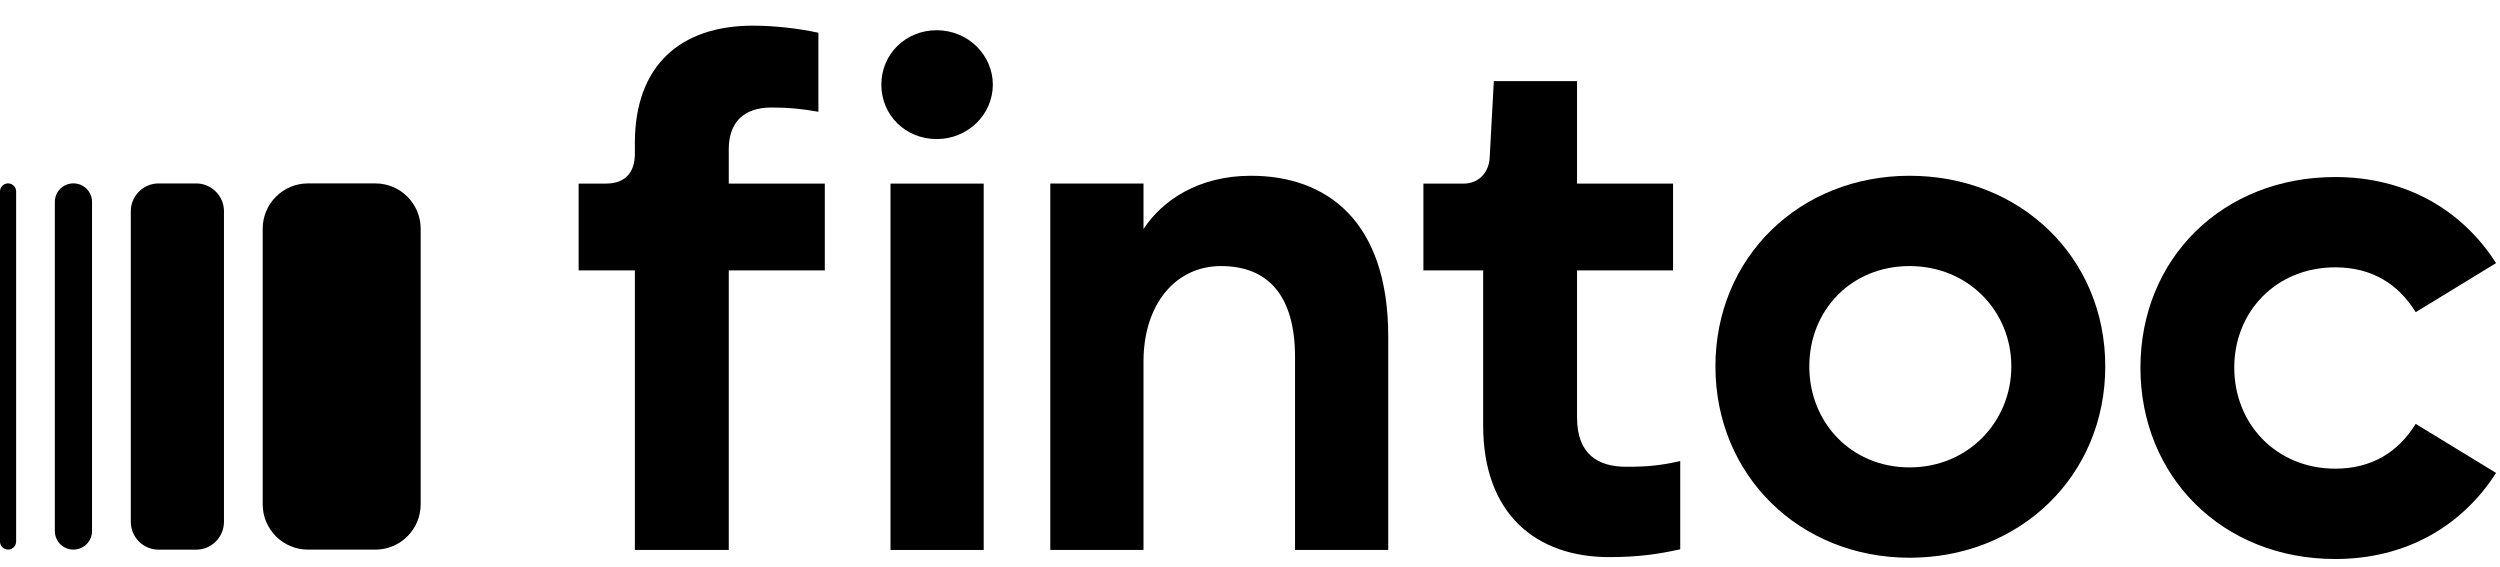
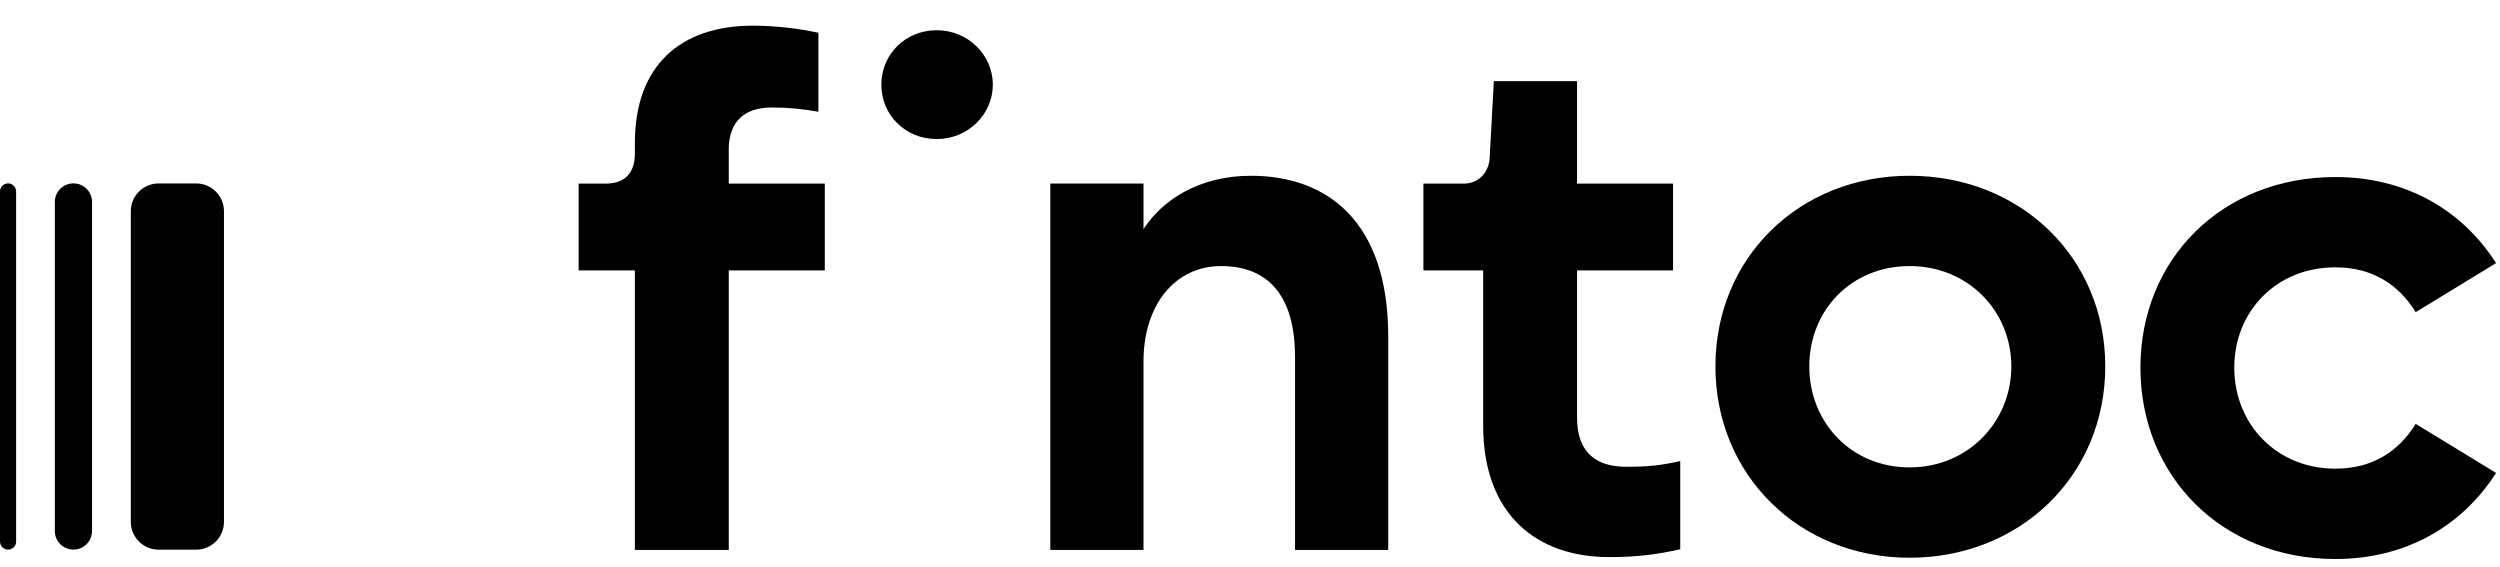
<svg xmlns="http://www.w3.org/2000/svg" width="75" height="17" viewBox="0 0 75 17" fill="none">
  <g clip-path="url(#clip0_2879_1869)">
    <path d="M4.758 16.49H5.885C6.345 16.49 6.719 16.116 6.719 15.656V6.337C6.719 5.877 6.345 5.503 5.885 5.503H4.758C4.298 5.503 3.924 5.877 3.924 6.337V15.656C3.924 16.116 4.298 16.49 4.758 16.49Z" fill="black" />
    <path d="M2.202 16.488H2.203C2.511 16.488 2.761 16.239 2.761 15.931V6.058C2.761 5.75 2.511 5.501 2.203 5.501H2.202C1.894 5.501 1.645 5.75 1.645 6.058V15.931C1.645 16.239 1.894 16.488 2.202 16.488Z" fill="black" />
    <path d="M0.242 16.488C0.375 16.488 0.484 16.38 0.484 16.246V5.743C0.484 5.61 0.375 5.501 0.242 5.501C0.109 5.501 0 5.61 0 5.743V16.246C0 16.379 0.109 16.488 0.242 16.488Z" fill="black" />
-     <path d="M11.26 5.502H9.241C8.49 5.502 7.881 6.111 7.881 6.862V15.129C7.881 15.88 8.49 16.489 9.241 16.489H11.26C12.011 16.489 12.62 15.88 12.62 15.129V6.862C12.62 6.111 12.011 5.502 11.26 5.502Z" fill="black" />
    <path d="M21.862 4.484C21.862 3.652 22.332 3.225 23.143 3.225C23.676 3.225 24.061 3.267 24.552 3.353V0.983C23.975 0.856 23.25 0.77 22.588 0.77C20.412 0.77 19.046 1.965 19.046 4.292V4.612C19.046 5.188 18.747 5.508 18.17 5.508H17.359V8.112H19.046V16.499H21.863V8.112H24.744V5.508H21.863V4.484H21.862Z" fill="black" />
    <path d="M28.102 0.907C29.041 0.907 29.785 1.65 29.785 2.54C29.785 3.43 29.041 4.172 28.102 4.172C27.162 4.172 26.44 3.451 26.44 2.54C26.44 1.629 27.162 0.907 28.102 0.907Z" fill="black" />
-     <path d="M29.511 5.508H26.715V16.499H29.511V5.508Z" fill="black" />
+     <path d="M29.511 5.508V16.499H29.511V5.508Z" fill="black" />
    <path d="M37.527 5.273C35.941 5.273 34.852 6.027 34.305 6.873V5.507H31.509V16.498H34.305V10.826C34.311 9.149 35.248 7.982 36.631 7.982C38.015 7.982 38.851 8.835 38.851 10.714V16.498H41.647V10.095C41.647 6.617 39.791 5.273 37.528 5.273H37.527Z" fill="black" />
    <path d="M47.311 12.529V8.112H50.192V5.508H47.311V2.434H44.815L44.692 4.702C44.681 5.148 44.38 5.508 43.911 5.508H42.702V8.112H44.495V12.765C44.495 15.432 46.096 16.713 48.272 16.713C49.148 16.713 49.723 16.628 50.407 16.479V13.832C49.83 13.96 49.468 14.003 48.785 14.003C47.931 14.003 47.312 13.619 47.312 12.531V12.529H47.311Z" fill="black" />
    <path d="M57.289 5.273C53.981 5.273 51.463 7.727 51.463 10.992C51.463 14.257 53.981 16.732 57.289 16.732C60.596 16.732 63.158 14.278 63.158 10.992C63.158 7.706 60.597 5.273 57.289 5.273ZM57.289 14.022C55.539 14.022 54.279 12.678 54.279 10.992C54.279 9.305 55.538 7.982 57.289 7.982C59.039 7.982 60.34 9.326 60.34 10.992C60.34 12.657 59.038 14.022 57.289 14.022Z" fill="black" />
    <path d="M70.059 14.06C68.288 14.06 67.028 12.716 67.028 11.03C67.028 9.343 68.287 8.02 70.059 8.02C71.168 8.02 71.958 8.532 72.471 9.365L74.882 7.893C73.858 6.292 72.172 5.311 70.06 5.311C66.667 5.311 64.213 7.765 64.213 11.03C64.213 14.295 66.667 16.77 70.06 16.77C72.173 16.77 73.858 15.788 74.882 14.188L72.471 12.716C71.958 13.548 71.168 14.06 70.059 14.06Z" fill="black" />
  </g>
  <defs>
    <clipPath id="clip0_2879_1869">
      <rect width="74.883" height="16" fill="white" transform="translate(0 0.77)" />
    </clipPath>
  </defs>
</svg>